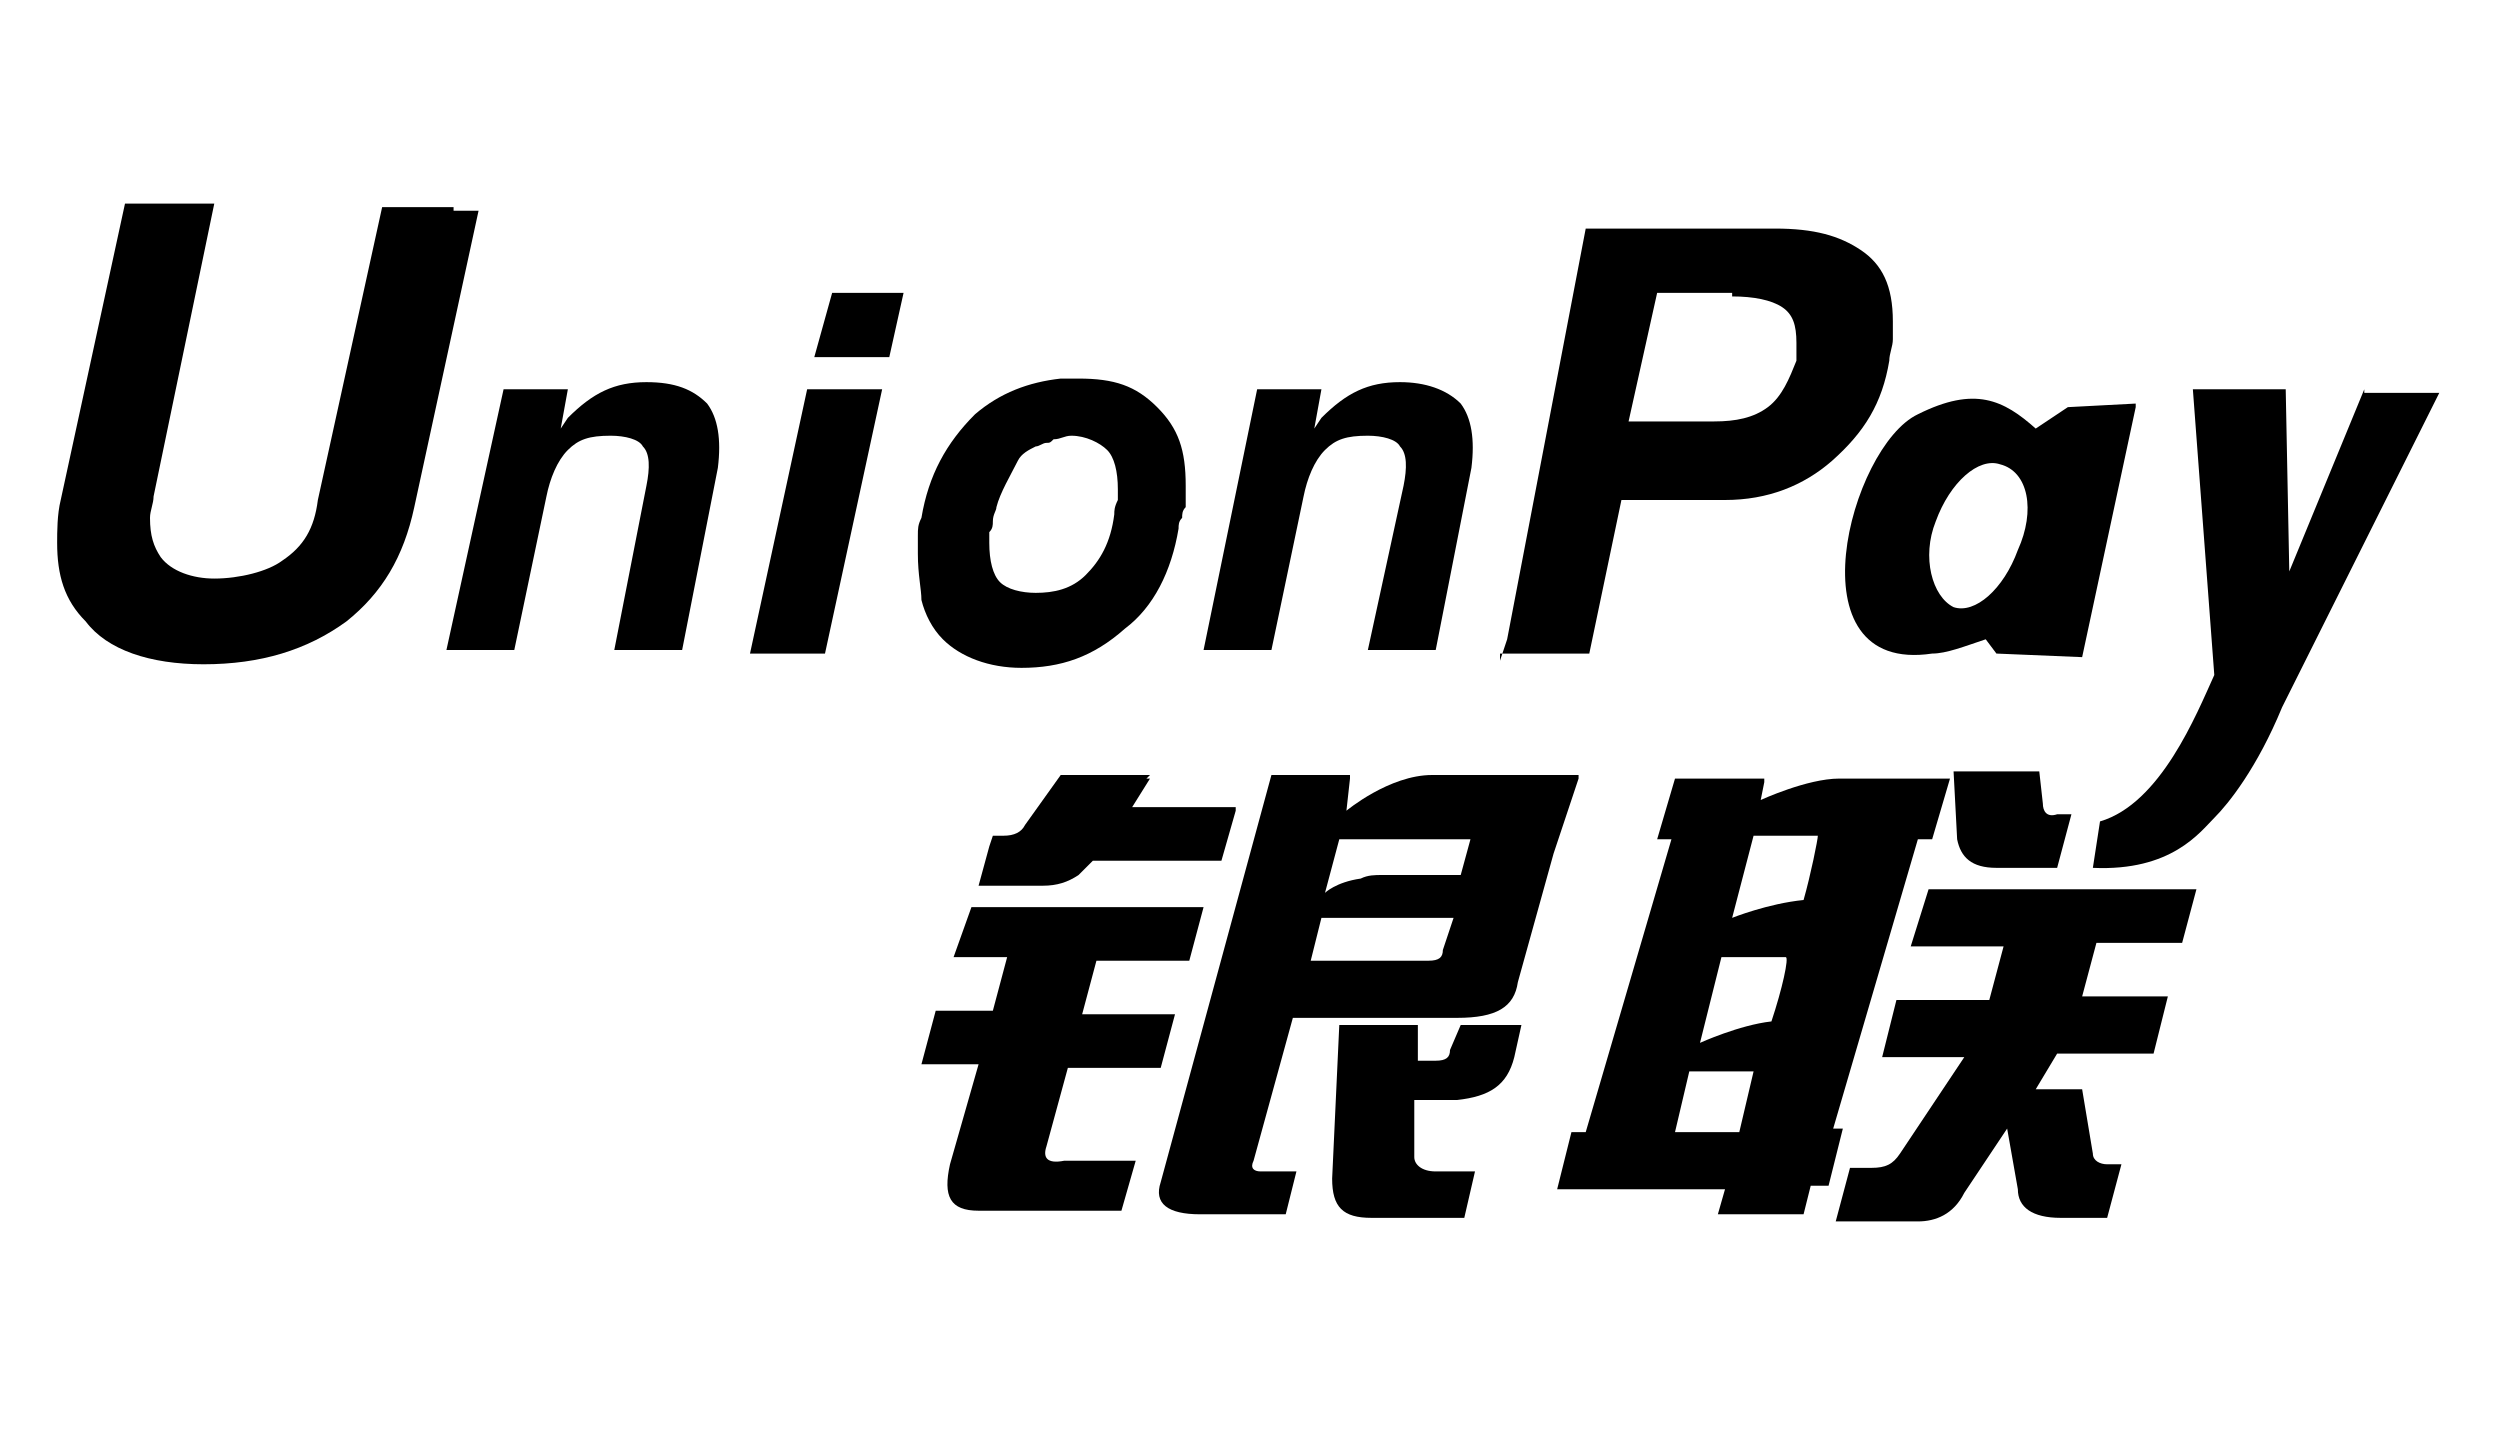
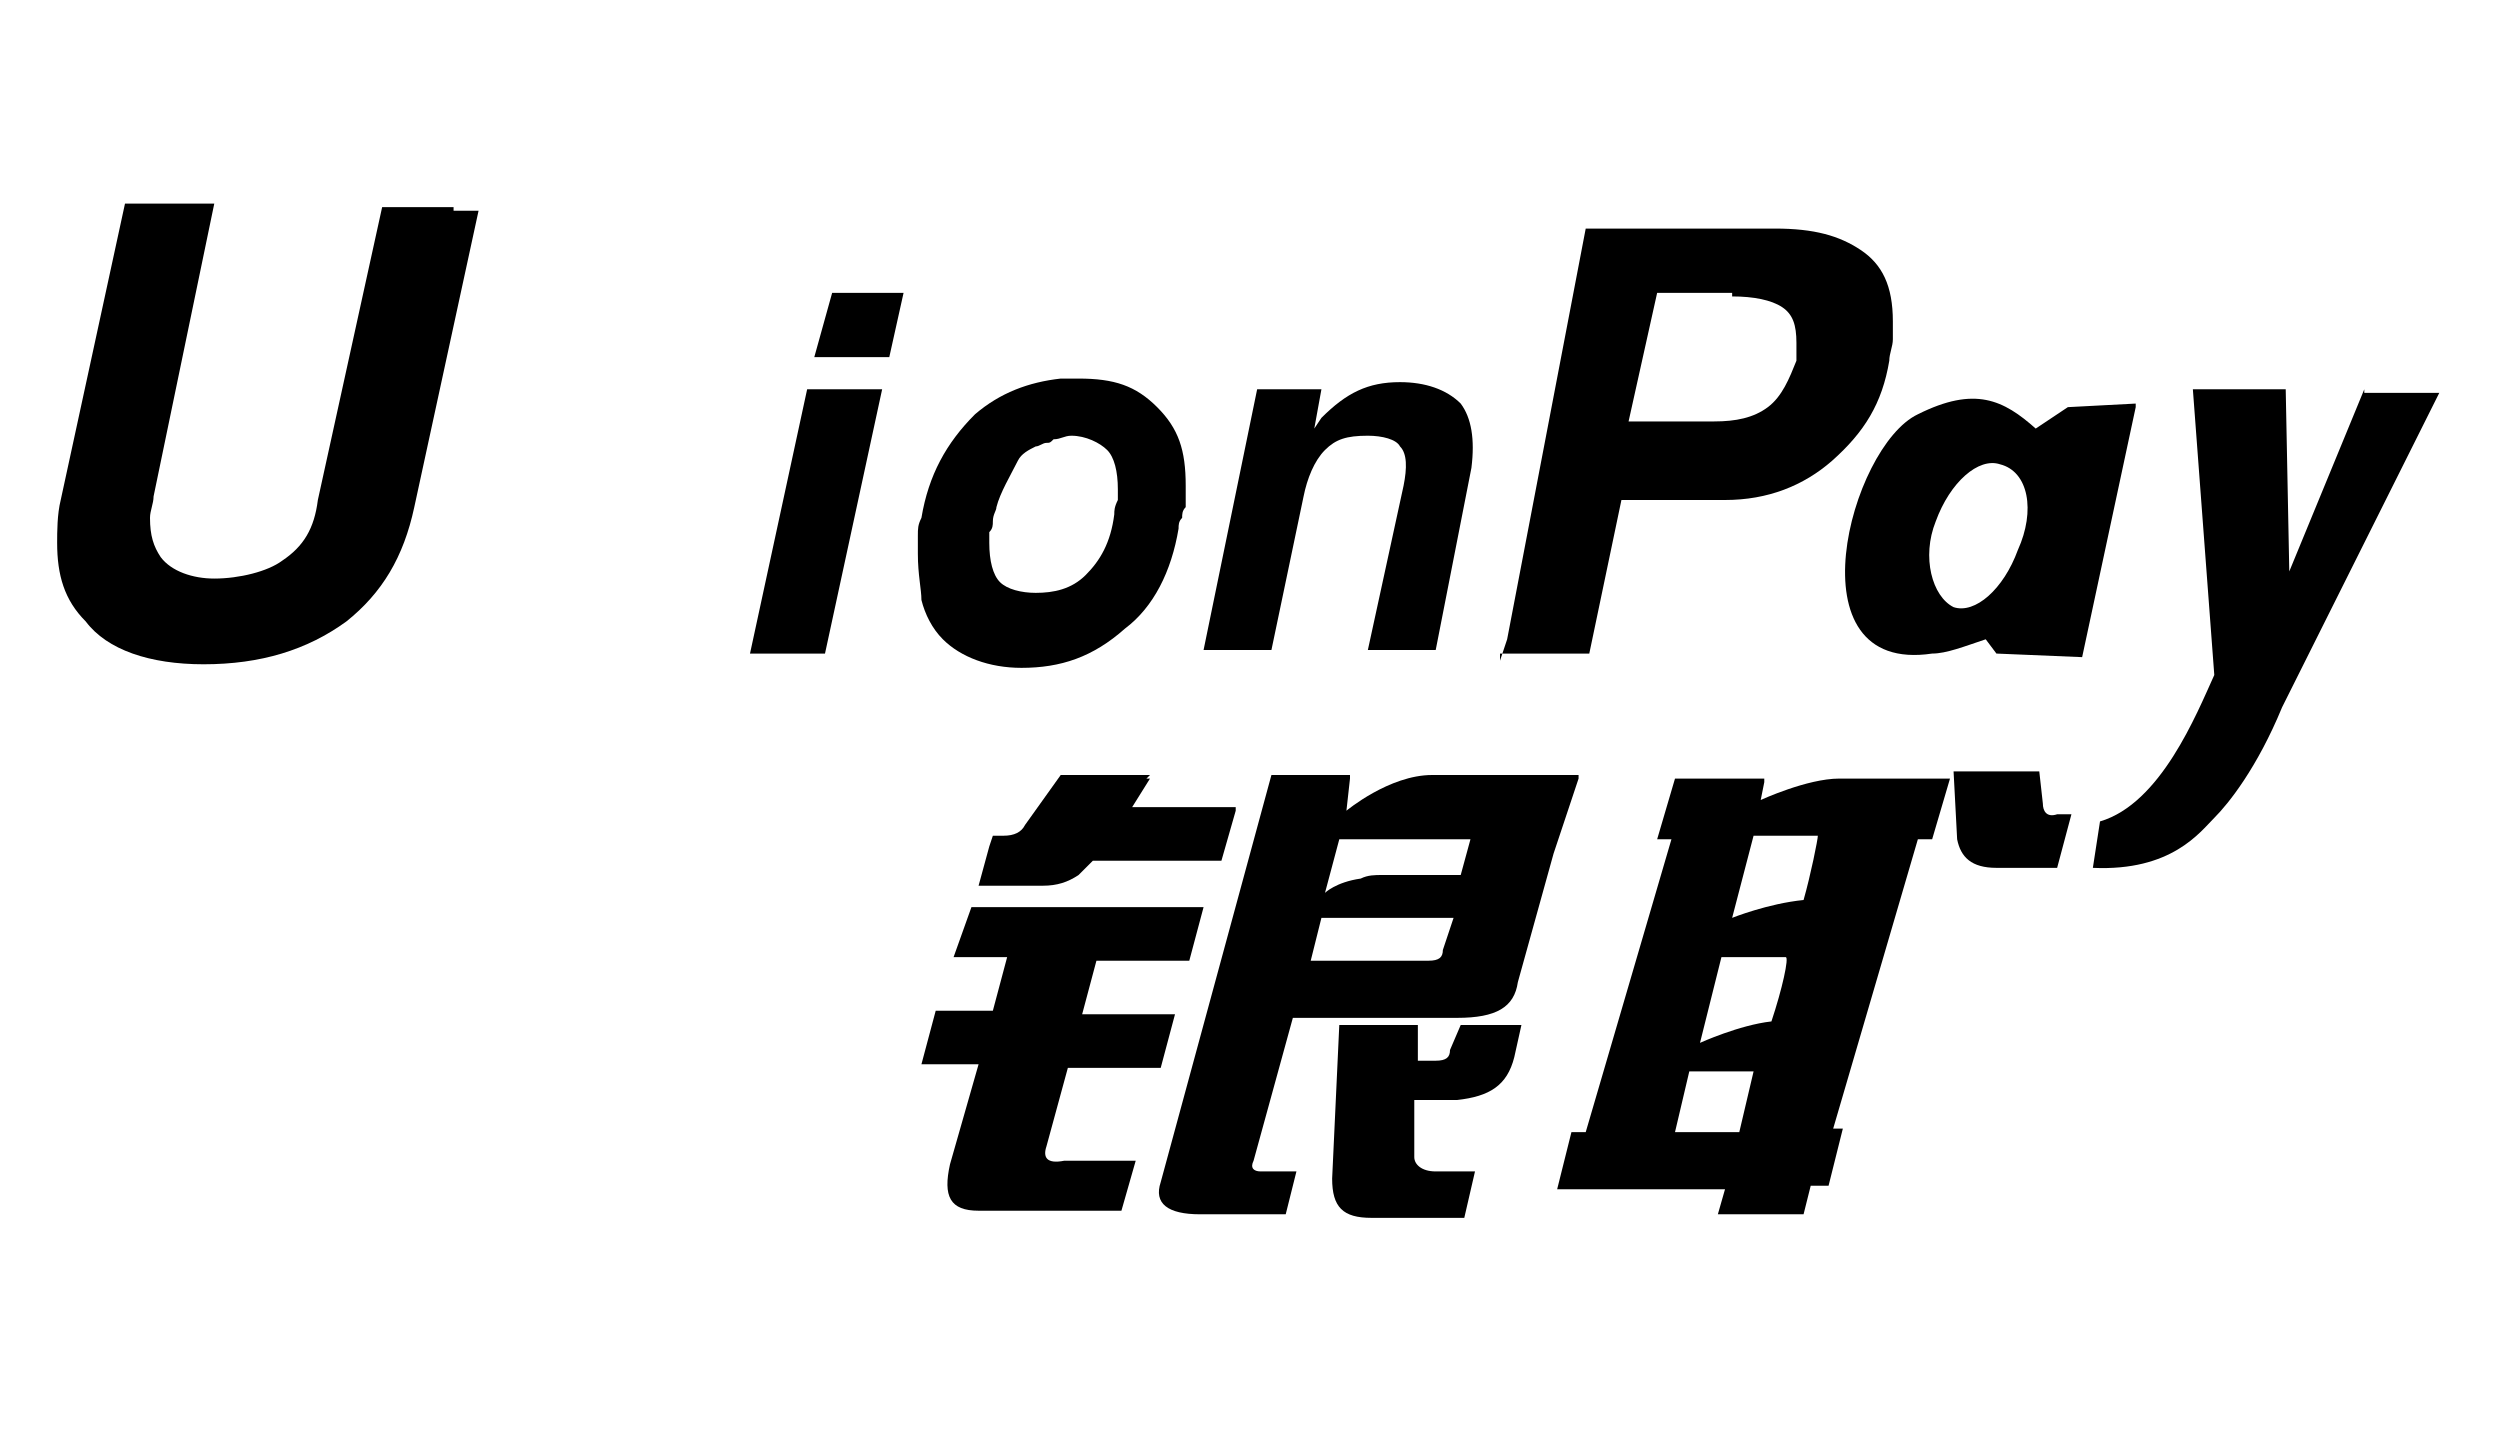
<svg xmlns="http://www.w3.org/2000/svg" version="1.1" id="Layer_1" x="0px" y="0px" viewBox="0 0 70 40" style="enable-background:new 0 0 70 40;" xml:space="preserve">
  <g>
    <path d="M31.7,22.6l0.5-0.8h-0.1l0.1-0.1h-2.5l-1,1.4c-0.1,0.2-0.3,0.3-0.6,0.3h-0.3l-0.1,0.3c0,0,0,0,0,0l-0.3,1.1h1.8   c0.4,0,0.7-0.1,1-0.3c0,0,0,0,0,0c0.1-0.1,0.3-0.3,0.4-0.4h3.6l0.4-1.4h0l0-0.1H31.7z" />
    <path d="M29.3,32.1l0.6-2.2h2.6l0.4-1.5h-2.6l0.4-1.5h2.6l0.4-1.5h-6.5l-0.5,1.4h1.5l-0.4,1.5h-1.6l-0.4,1.5h1.6l-0.8,2.8   c-0.2,0.9,0,1.3,0.8,1.3h4l0.4-1.4h-2C29.3,32.6,29.2,32.4,29.3,32.1z" />
    <path d="M40.6,29.4c0,0.2-0.1,0.3-0.4,0.3h-0.5v-1h-2.2l-0.2,4.3c0,0.8,0.3,1.1,1.1,1.1h2.6l0.3-1.3h-1.1c-0.4,0-0.6-0.2-0.6-0.4   v-1.6h1.2c0.9-0.1,1.4-0.4,1.6-1.2l0.2-0.9h-1.7L40.6,29.4z" />
    <path d="M44.2,21.8L44.2,21.8v-0.1h-4.1c-1.2,0-2.4,1-2.4,1l0.1-0.9v-0.1h-2.2l-3.1,11.4c-0.2,0.6,0.2,0.9,1.1,0.9H36l0.3-1.2h-1   c-0.2,0-0.3-0.1-0.2-0.3l1.1-4h4.6c1.1,0,1.6-0.3,1.7-1l1-3.6L44.2,21.8z M41.2,23.4l-0.3,1.1c0,0-1.2,0-2.2,0   c-0.2,0-0.4,0-0.6,0.1c-0.7,0.1-1,0.4-1,0.4l0.4-1.5H41.2z M40.4,26.6c0,0.2-0.1,0.3-0.4,0.3h-3.3l0.3-1.2h3.7L40.4,26.6z" />
    <path d="M57.2,22.5l-0.1-0.9h-2.4l0.1,1.9c0.1,0.5,0.4,0.8,1.1,0.8h1.7l0.4-1.5h-0.4C57.3,22.9,57.2,22.7,57.2,22.5z" />
-     <path d="M53.5,26.5h2.6L55.7,28h-2.6l-0.4,1.6H55l-1.8,2.7c-0.2,0.3-0.4,0.4-0.8,0.4h-0.6l-0.4,1.5h2.3c0.5,0,1-0.2,1.3-0.8   l1.2-1.8l0.3,1.7c0,0.5,0.4,0.8,1.2,0.8H59l0.4-1.5H59c-0.2,0-0.4-0.1-0.4-0.3l-0.3-1.8H57l0.6-1h2.7l0.4-1.6h-2.4l0.4-1.5h2.4   l0.4-1.5h-7.5L53.5,26.5z" />
    <path d="M51.3,31.7l2.4-8.2h0.4l0.5-1.7c0,0-2.3,0-3.1,0c-0.9,0-2.2,0.6-2.2,0.6l0.1-0.5c0,0,0,0,0,0h0l0-0.1h-2.5l-0.5,1.7h0.4   l-2.4,8.2H44l-0.4,1.6h4.7L48.1,34h2.4l0.2-0.8h0.5l0.4-1.6H51.3z M48.7,31.7h-1.8l0.4-1.7h1.8L48.7,31.7z M49.6,28.6   c-0.9,0.1-2,0.6-2,0.6l0.6-2.4h1.8C50.1,26.8,49.9,27.7,49.6,28.6z M50.5,25.2c-1,0.1-2,0.5-2,0.5l0.6-2.3h1.8   C50.9,23.5,50.7,24.5,50.5,25.2z" />
    <path d="M12.7,5.8h-2L8.9,14c-0.1,0.8-0.4,1.3-1,1.7c-0.4,0.3-1.2,0.5-1.9,0.5c-0.6,0-1.2-0.2-1.5-0.6c-0.2-0.3-0.3-0.6-0.3-1.1   c0-0.2,0.1-0.4,0.1-0.6L6,5.7H5.5h-2L1.7,14c-0.1,0.4-0.1,0.9-0.1,1.2c0,0.9,0.2,1.6,0.8,2.2c0.6,0.8,1.8,1.2,3.3,1.2   c1.6,0,2.9-0.4,4-1.2c1-0.8,1.6-1.8,1.9-3.2l1.8-8.3H12.7z" />
-     <path d="M18.1,10.7c-0.9,0-1.5,0.3-2.2,1L15.7,12l0.2-1.1h-1.8l-1.6,7.3h1.9l0.9-4.3c0.1-0.5,0.3-1,0.6-1.3   c0.3-0.3,0.6-0.4,1.2-0.4c0.4,0,0.8,0.1,0.9,0.3c0.2,0.2,0.2,0.6,0.1,1.1l-0.9,4.6h1.9l1-5.1c0.1-0.8,0-1.4-0.3-1.8   C19.4,10.9,18.9,10.7,18.1,10.7z" />
    <path d="M36.5,13.9c0.1-0.5,0.3-1,0.6-1.3c0.3-0.3,0.6-0.4,1.2-0.4c0.4,0,0.8,0.1,0.9,0.3c0.2,0.2,0.2,0.6,0.1,1.1l-1,4.6h1.9   l1-5.1c0.1-0.8,0-1.4-0.3-1.8c-0.4-0.4-1-0.6-1.7-0.6c-0.9,0-1.5,0.3-2.2,1L36.8,12l0.2-1.1h-1.8l-1.5,7.3h1.9L36.5,13.9z" />
    <polygon points="22.8,10 24.9,10 25.3,8.2 23.3,8.2  " />
    <polygon points="21,18.3 23.1,18.3 24.7,10.9 22.6,10.9  " />
    <path d="M42,18.3h2.4h0.1l0.9-4.3h2.8h0.1c1.2,0,2.2-0.4,3-1.1c0.9-0.8,1.4-1.6,1.6-2.8c0-0.2,0.1-0.4,0.1-0.6c0-0.2,0-0.3,0-0.5   c0-1-0.3-1.6-0.9-2s-1.3-0.6-2.4-0.6h-0.1h-3.2h-2l-2.2,11.5l-0.2,0.6H42z M48.5,8.3c0.6,0,1.1,0.1,1.4,0.3c0.3,0.2,0.4,0.5,0.4,1   c0,0,0,0.1,0,0.2c0,0.1,0,0.2,0,0.3c-0.2,0.5-0.4,1-0.8,1.3c-0.4,0.3-0.9,0.4-1.5,0.4h-2.4l0.8-3.6H48.5z" />
    <path d="M66.2,10.9L64.1,16L64,10.9h-1.2h-1.4l0.6,8c-0.5,1.1-1.5,3.6-3.2,4.1l-0.2,1.3c2.2,0.1,3-1,3.4-1.4   c0.4-0.4,1.2-1.4,1.9-3.1l4.4-8.8H66.2z" />
    <path d="M54.1,18.3C54.1,18.3,54.1,18.3,54.1,18.3c0.4,0,0.9-0.2,1.5-0.4l0.3,0.4l2.4,0.1l1.5-7h0l0-0.1l-1.9,0.1l-0.9,0.6   c-0.9-0.8-1.7-1.2-3.3-0.4C51.8,12.5,50.1,18.9,54.1,18.3z M54.2,14.6c0.4-1.1,1.2-1.8,1.8-1.6c0.8,0.2,1,1.3,0.5,2.4   c-0.4,1.1-1.2,1.8-1.8,1.6C54.1,16.7,53.8,15.6,54.2,14.6z" />
    <path d="M25.8,16.8c0.1,0.4,0.3,0.8,0.6,1.1c0.5,0.5,1.3,0.8,2.2,0.8c1.1,0,2-0.3,2.9-1.1c0.8-0.6,1.3-1.6,1.5-2.8   c0-0.1,0-0.2,0.1-0.3c0-0.1,0-0.2,0.1-0.3c0,0,0,0,0,0c0,0,0-0.1,0-0.1c0-0.2,0-0.3,0-0.4c0,0,0-0.1,0-0.1c0-1-0.2-1.6-0.8-2.2   s-1.2-0.8-2.2-0.8c-0.2,0-0.3,0-0.5,0c0,0,0,0,0,0c-0.9,0.1-1.7,0.4-2.4,1c-0.8,0.8-1.3,1.7-1.5,2.9c-0.1,0.2-0.1,0.3-0.1,0.5   c0,0.2,0,0.4,0,0.5C25.7,16.1,25.8,16.5,25.8,16.8C25.9,16.8,25.9,16.8,25.8,16.8z M28.5,12.9c0.1-0.2,0.3-0.3,0.5-0.4   c0.1,0,0.2-0.1,0.3-0.1c0.1,0,0.1,0,0.2-0.1c0.2,0,0.3-0.1,0.5-0.1c0.4,0,0.8,0.2,1,0.4c0.2,0.2,0.3,0.6,0.3,1.1c0,0.1,0,0.2,0,0.3   c-0.1,0.2-0.1,0.3-0.1,0.4c-0.1,0.8-0.4,1.3-0.8,1.7s-0.9,0.5-1.4,0.5c-0.4,0-0.8-0.1-1-0.3c-0.2-0.2-0.3-0.6-0.3-1.1   c0-0.1,0-0.2,0-0.3c0.1-0.1,0.1-0.2,0.1-0.3c0-0.2,0.1-0.3,0.1-0.4c0,0,0,0,0,0C28,13.8,28.3,13.3,28.5,12.9z" />
  </g>
</svg>